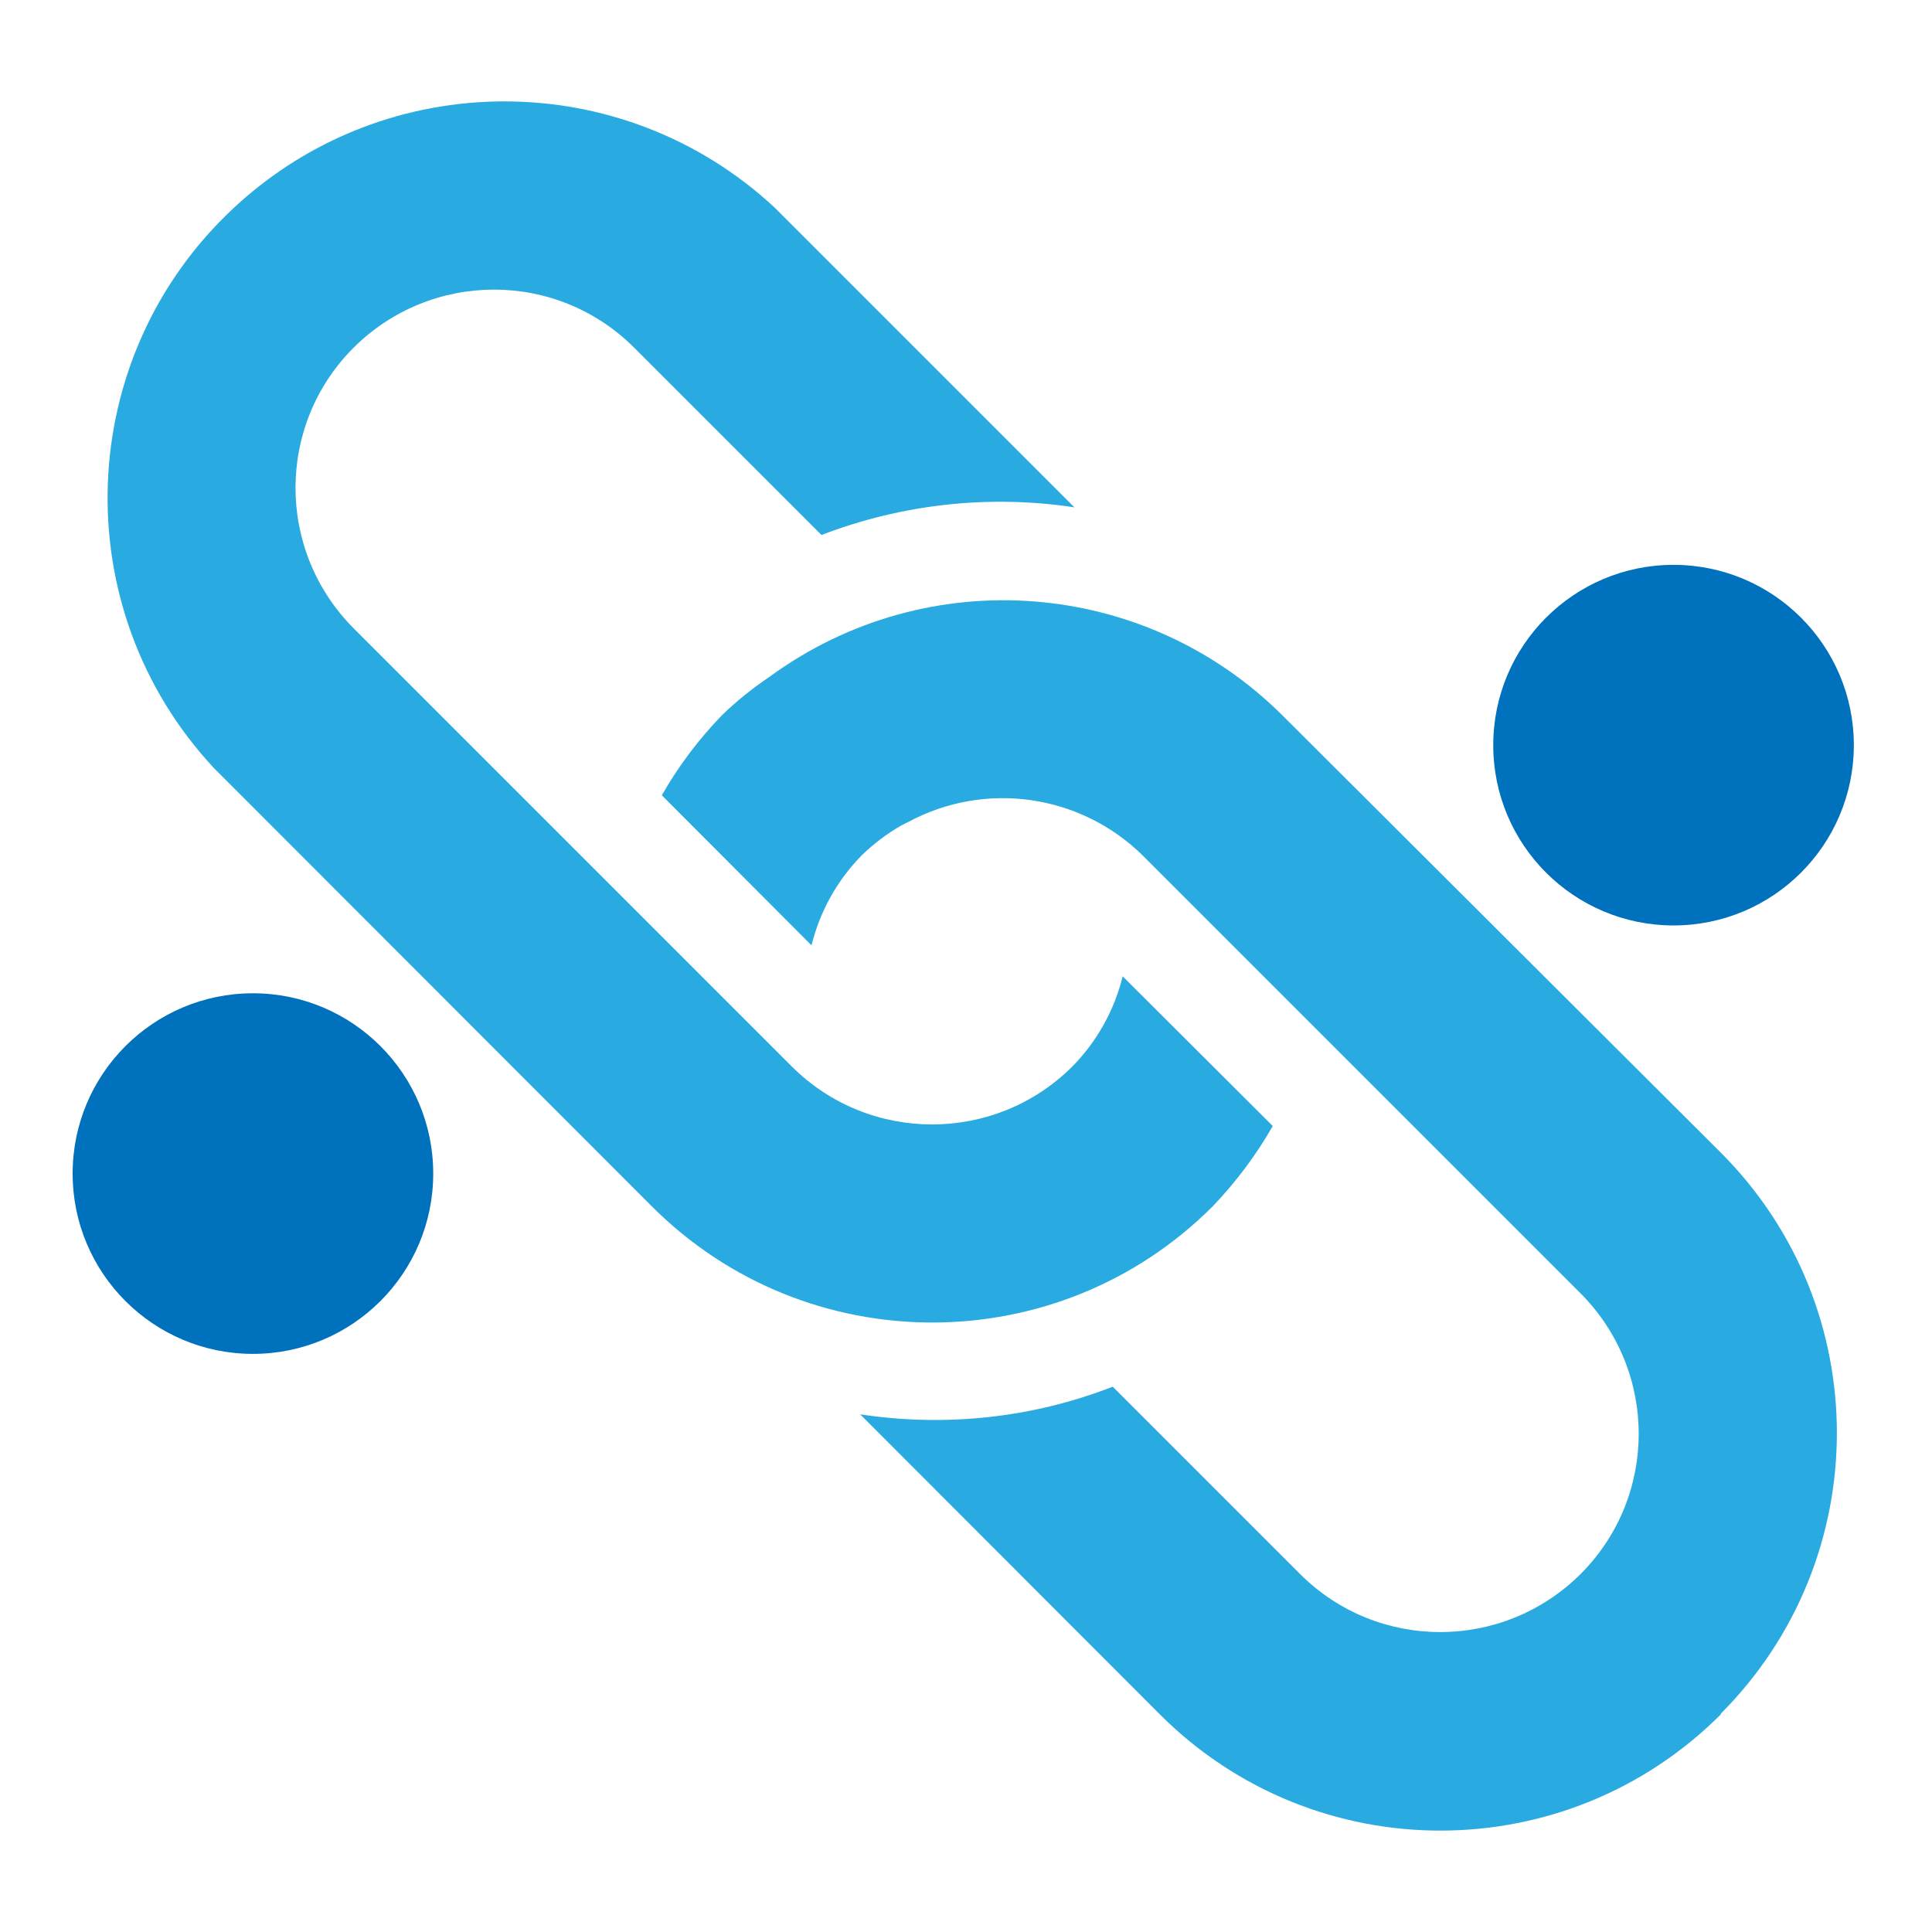
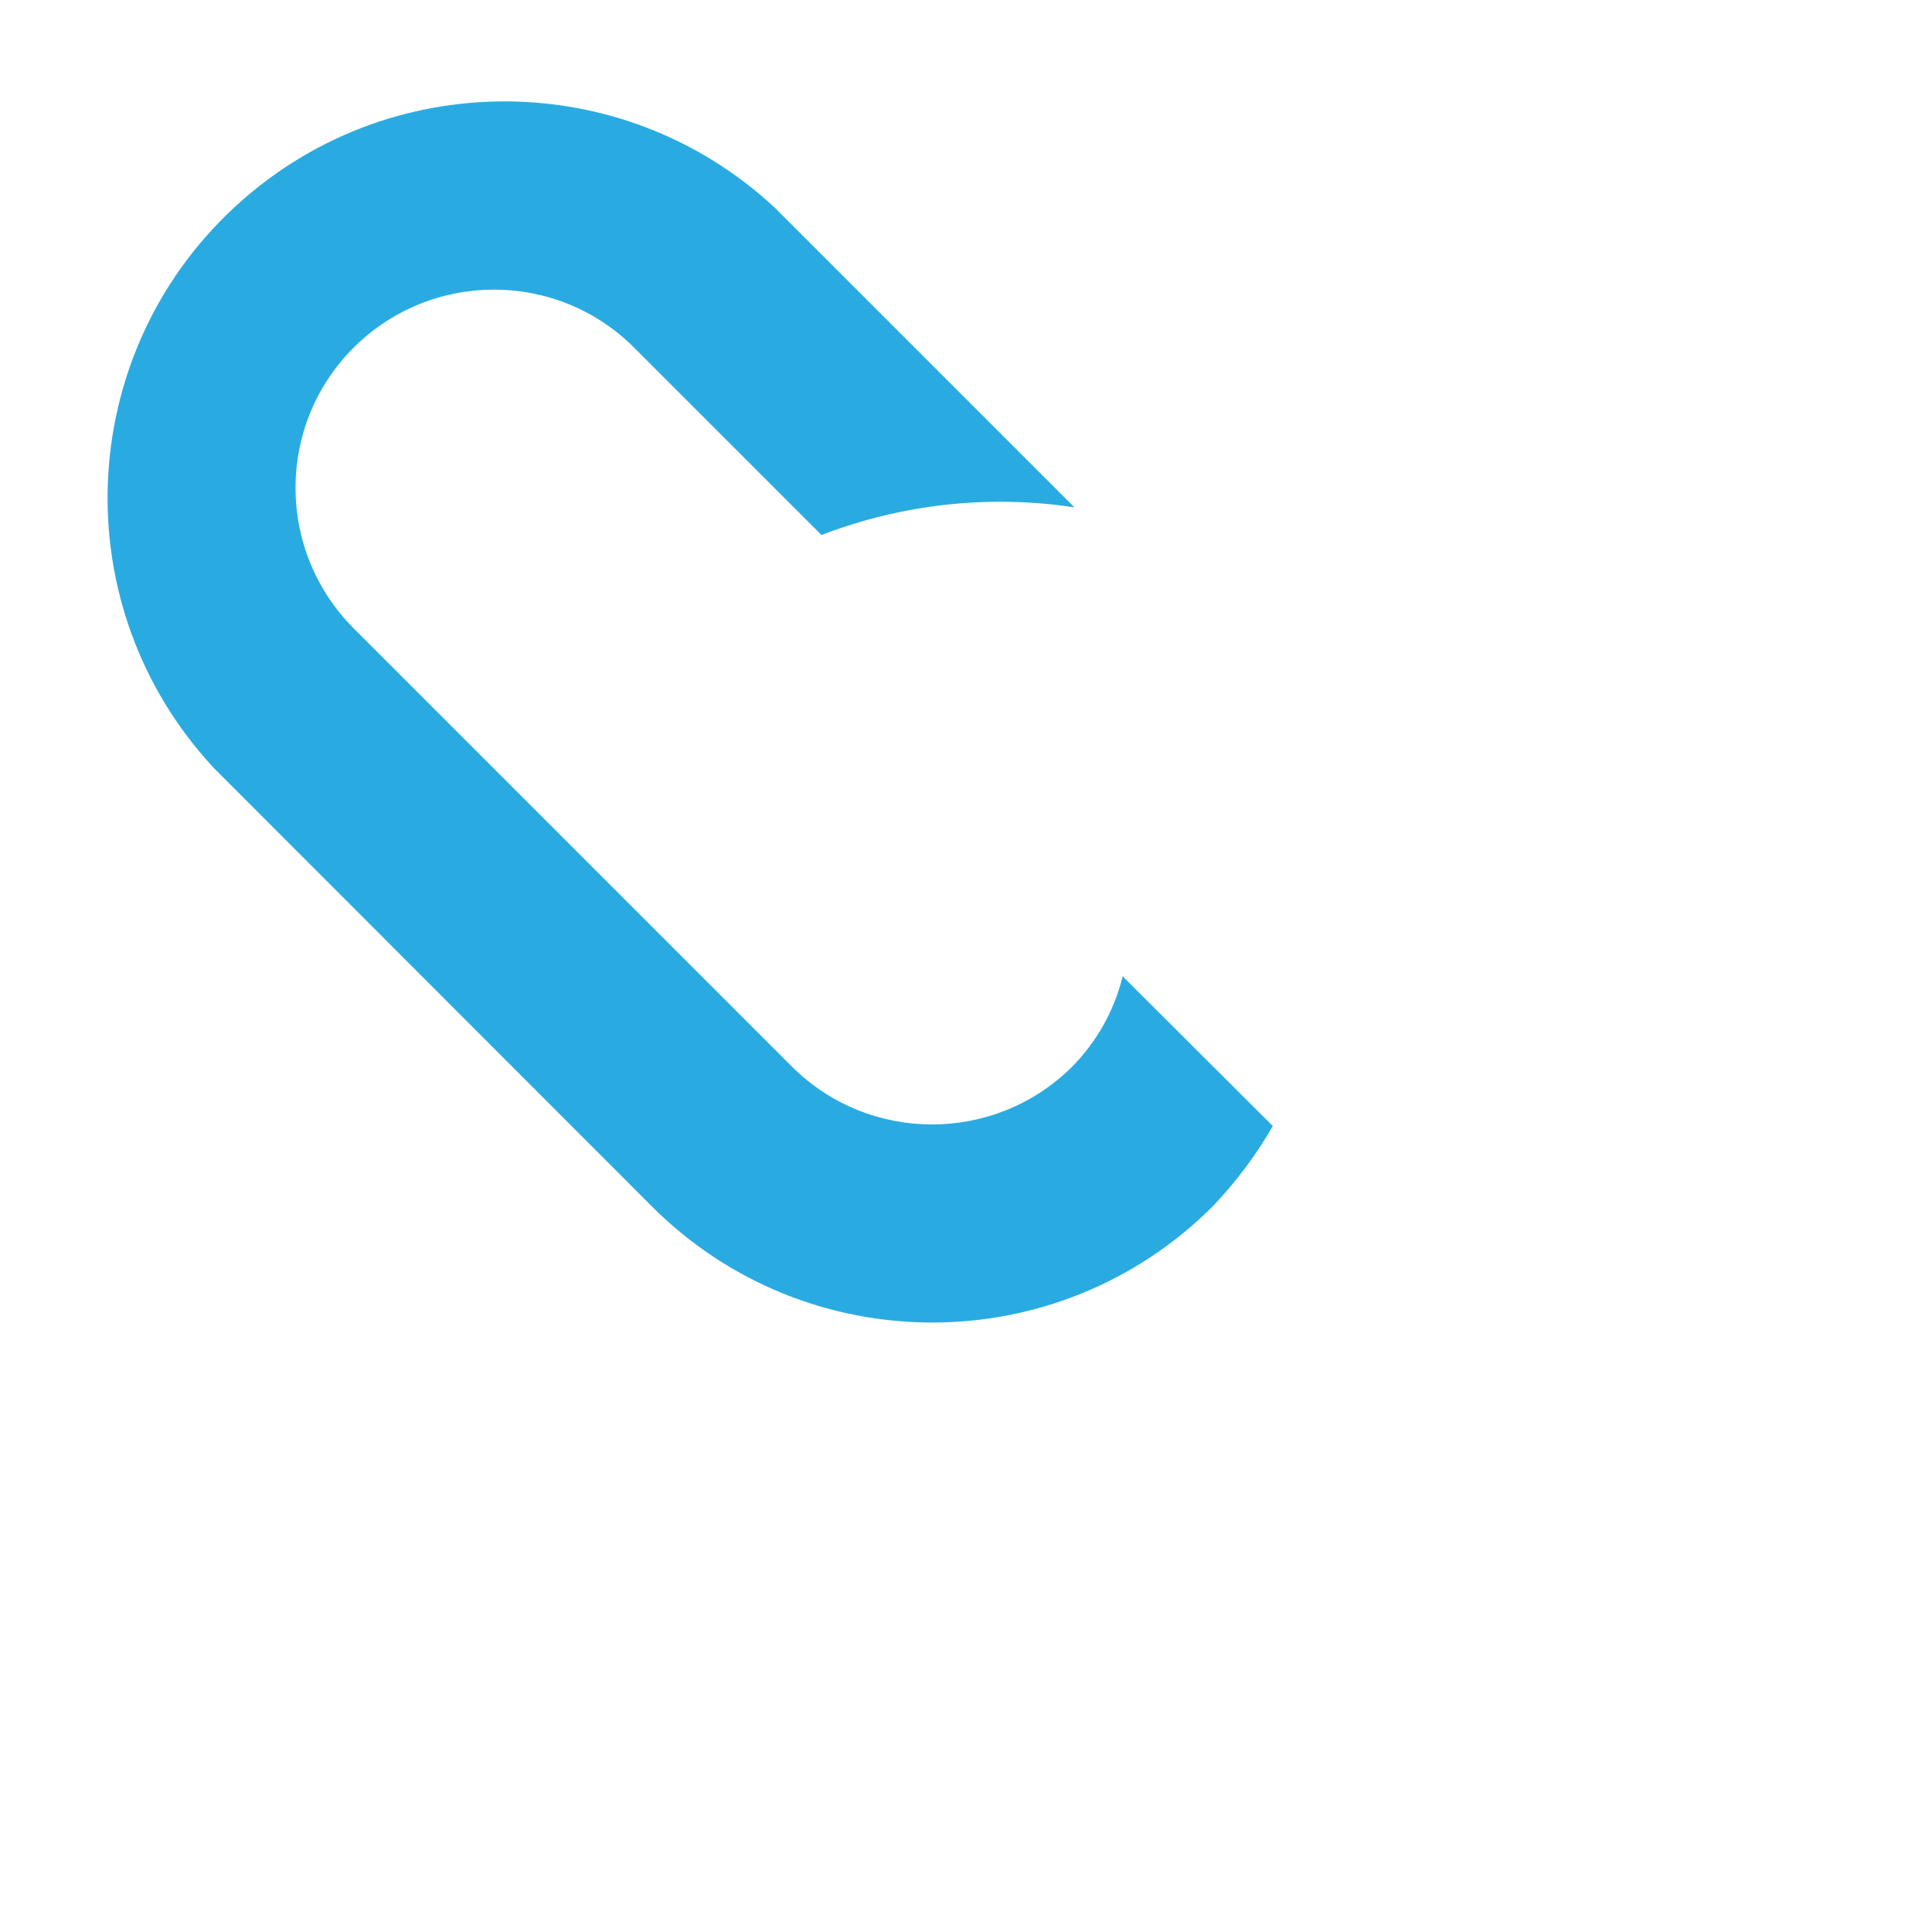
<svg xmlns="http://www.w3.org/2000/svg" version="1.1" viewBox="0 0 524 524">
  <defs>
    <style>
      .cls-1 {
        fill: #0071bc;
      }

      .cls-2 {
        fill: #29abe2;
      }
    </style>
  </defs>
  <g>
    <g id="_レイヤー_1" data-name="レイヤー_1">
      <path class="cls-2" d="M222.8,145.1l-50.8-50.8c-21-21-55-21-76.1,0-21,21-21,55,0,76.1l118.9,118.9c21,20.9,55,20.9,76,0,6.7-6.8,11.4-15.2,13.7-24.5l40.7,40.6c-4.5,7.9-10,15.2-16.3,21.8-42,42-110.1,42-152.1,0l-118.8-118.9c-40.5-43.5-38-111.6,5.5-152,41.3-38.4,105.3-38.4,146.6,0l81.3,81.3c-23.1-3.5-46.7-.9-68.6,7.5Z" />
-       <path class="cls-2" d="M466.7,465c-42,42-110.1,42-152.1,0l-81.3-81.4c23.1,3.5,46.7,1,68.5-7.5l50.8,50.8c21,21,55,21,76.1,0,21-21,21-55,0-76.1l-118.8-118.8c-16.9-16.6-42.6-20.3-63.5-9.1l-1.8.9c-3.9,2.2-7.6,5-10.8,8.1-6.7,6.8-11.4,15.2-13.7,24.5l-40.6-40.7c4.5-7.9,10-15.2,16.3-21.7,4-3.9,8.4-7.4,13-10.5,42.7-31.2,101.7-26.7,139.1,10.6l118.8,118.5c42,42,42,110.1,0,152.2Z" />
-       <circle class="cls-1" cx="68.6" cy="318.3" r="48.9" />
-       <circle class="cls-1" cx="453.9" cy="202.1" r="48.9" />
    </g>
  </g>
</svg>